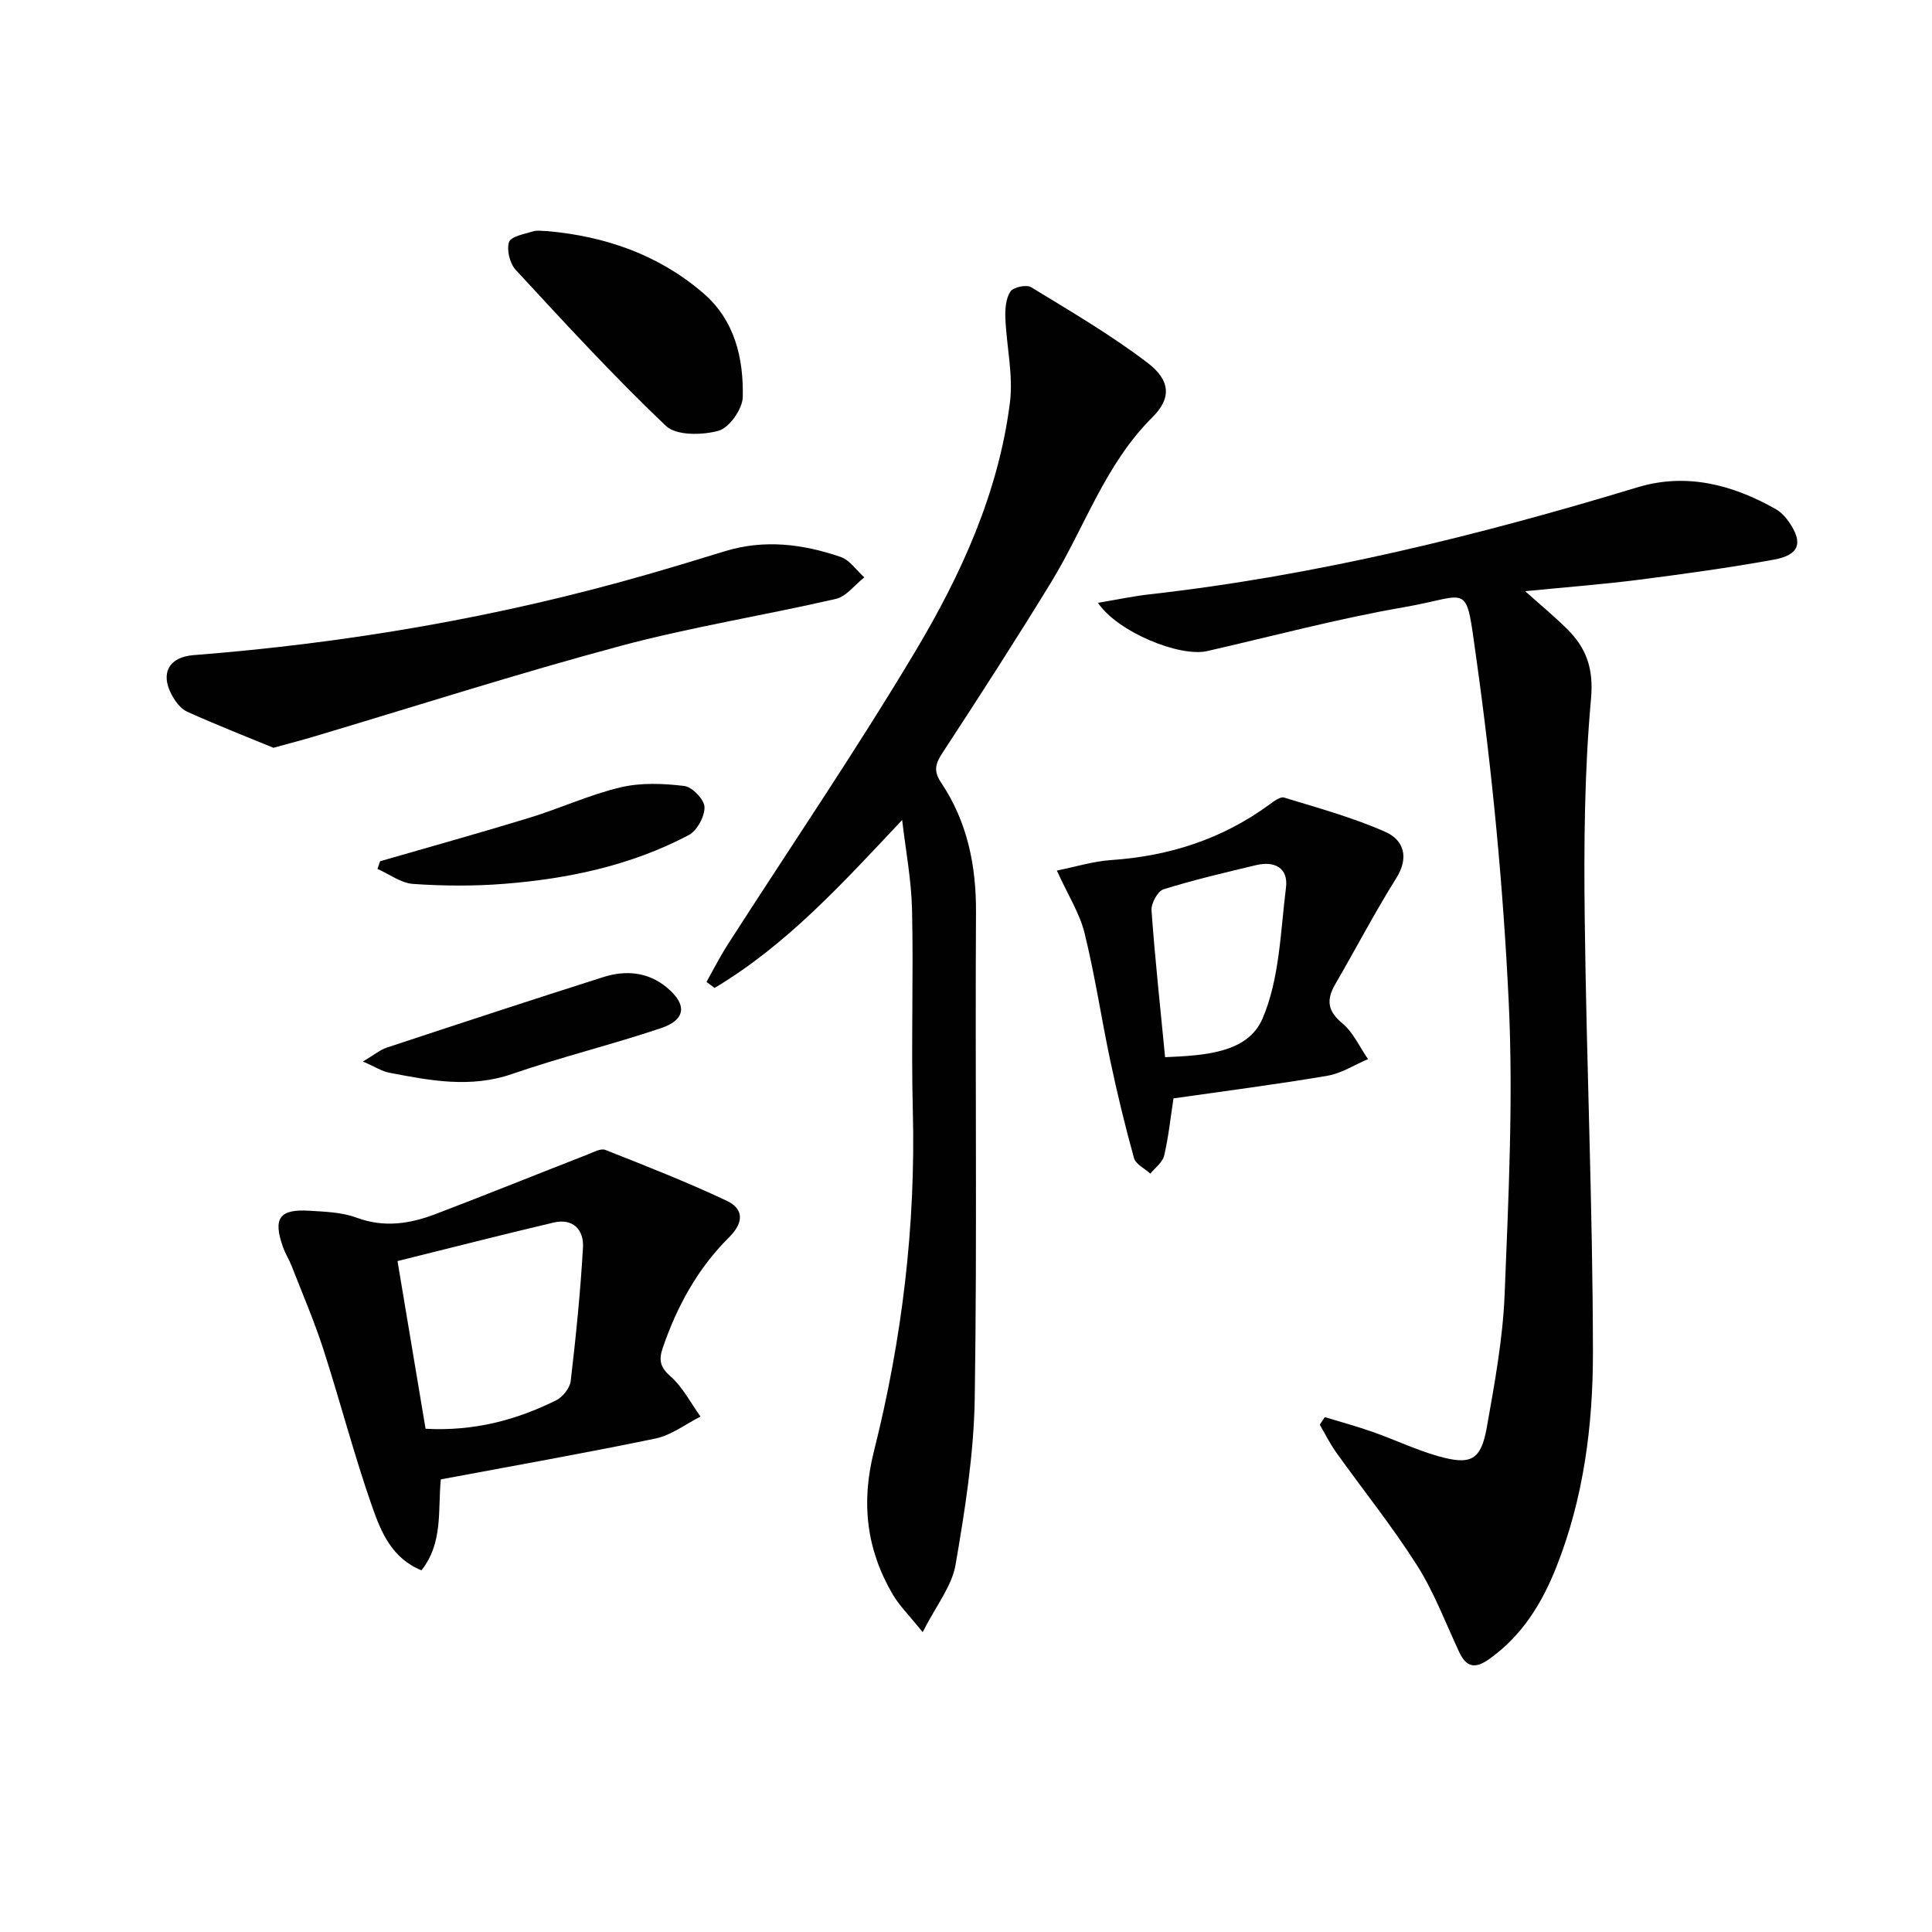
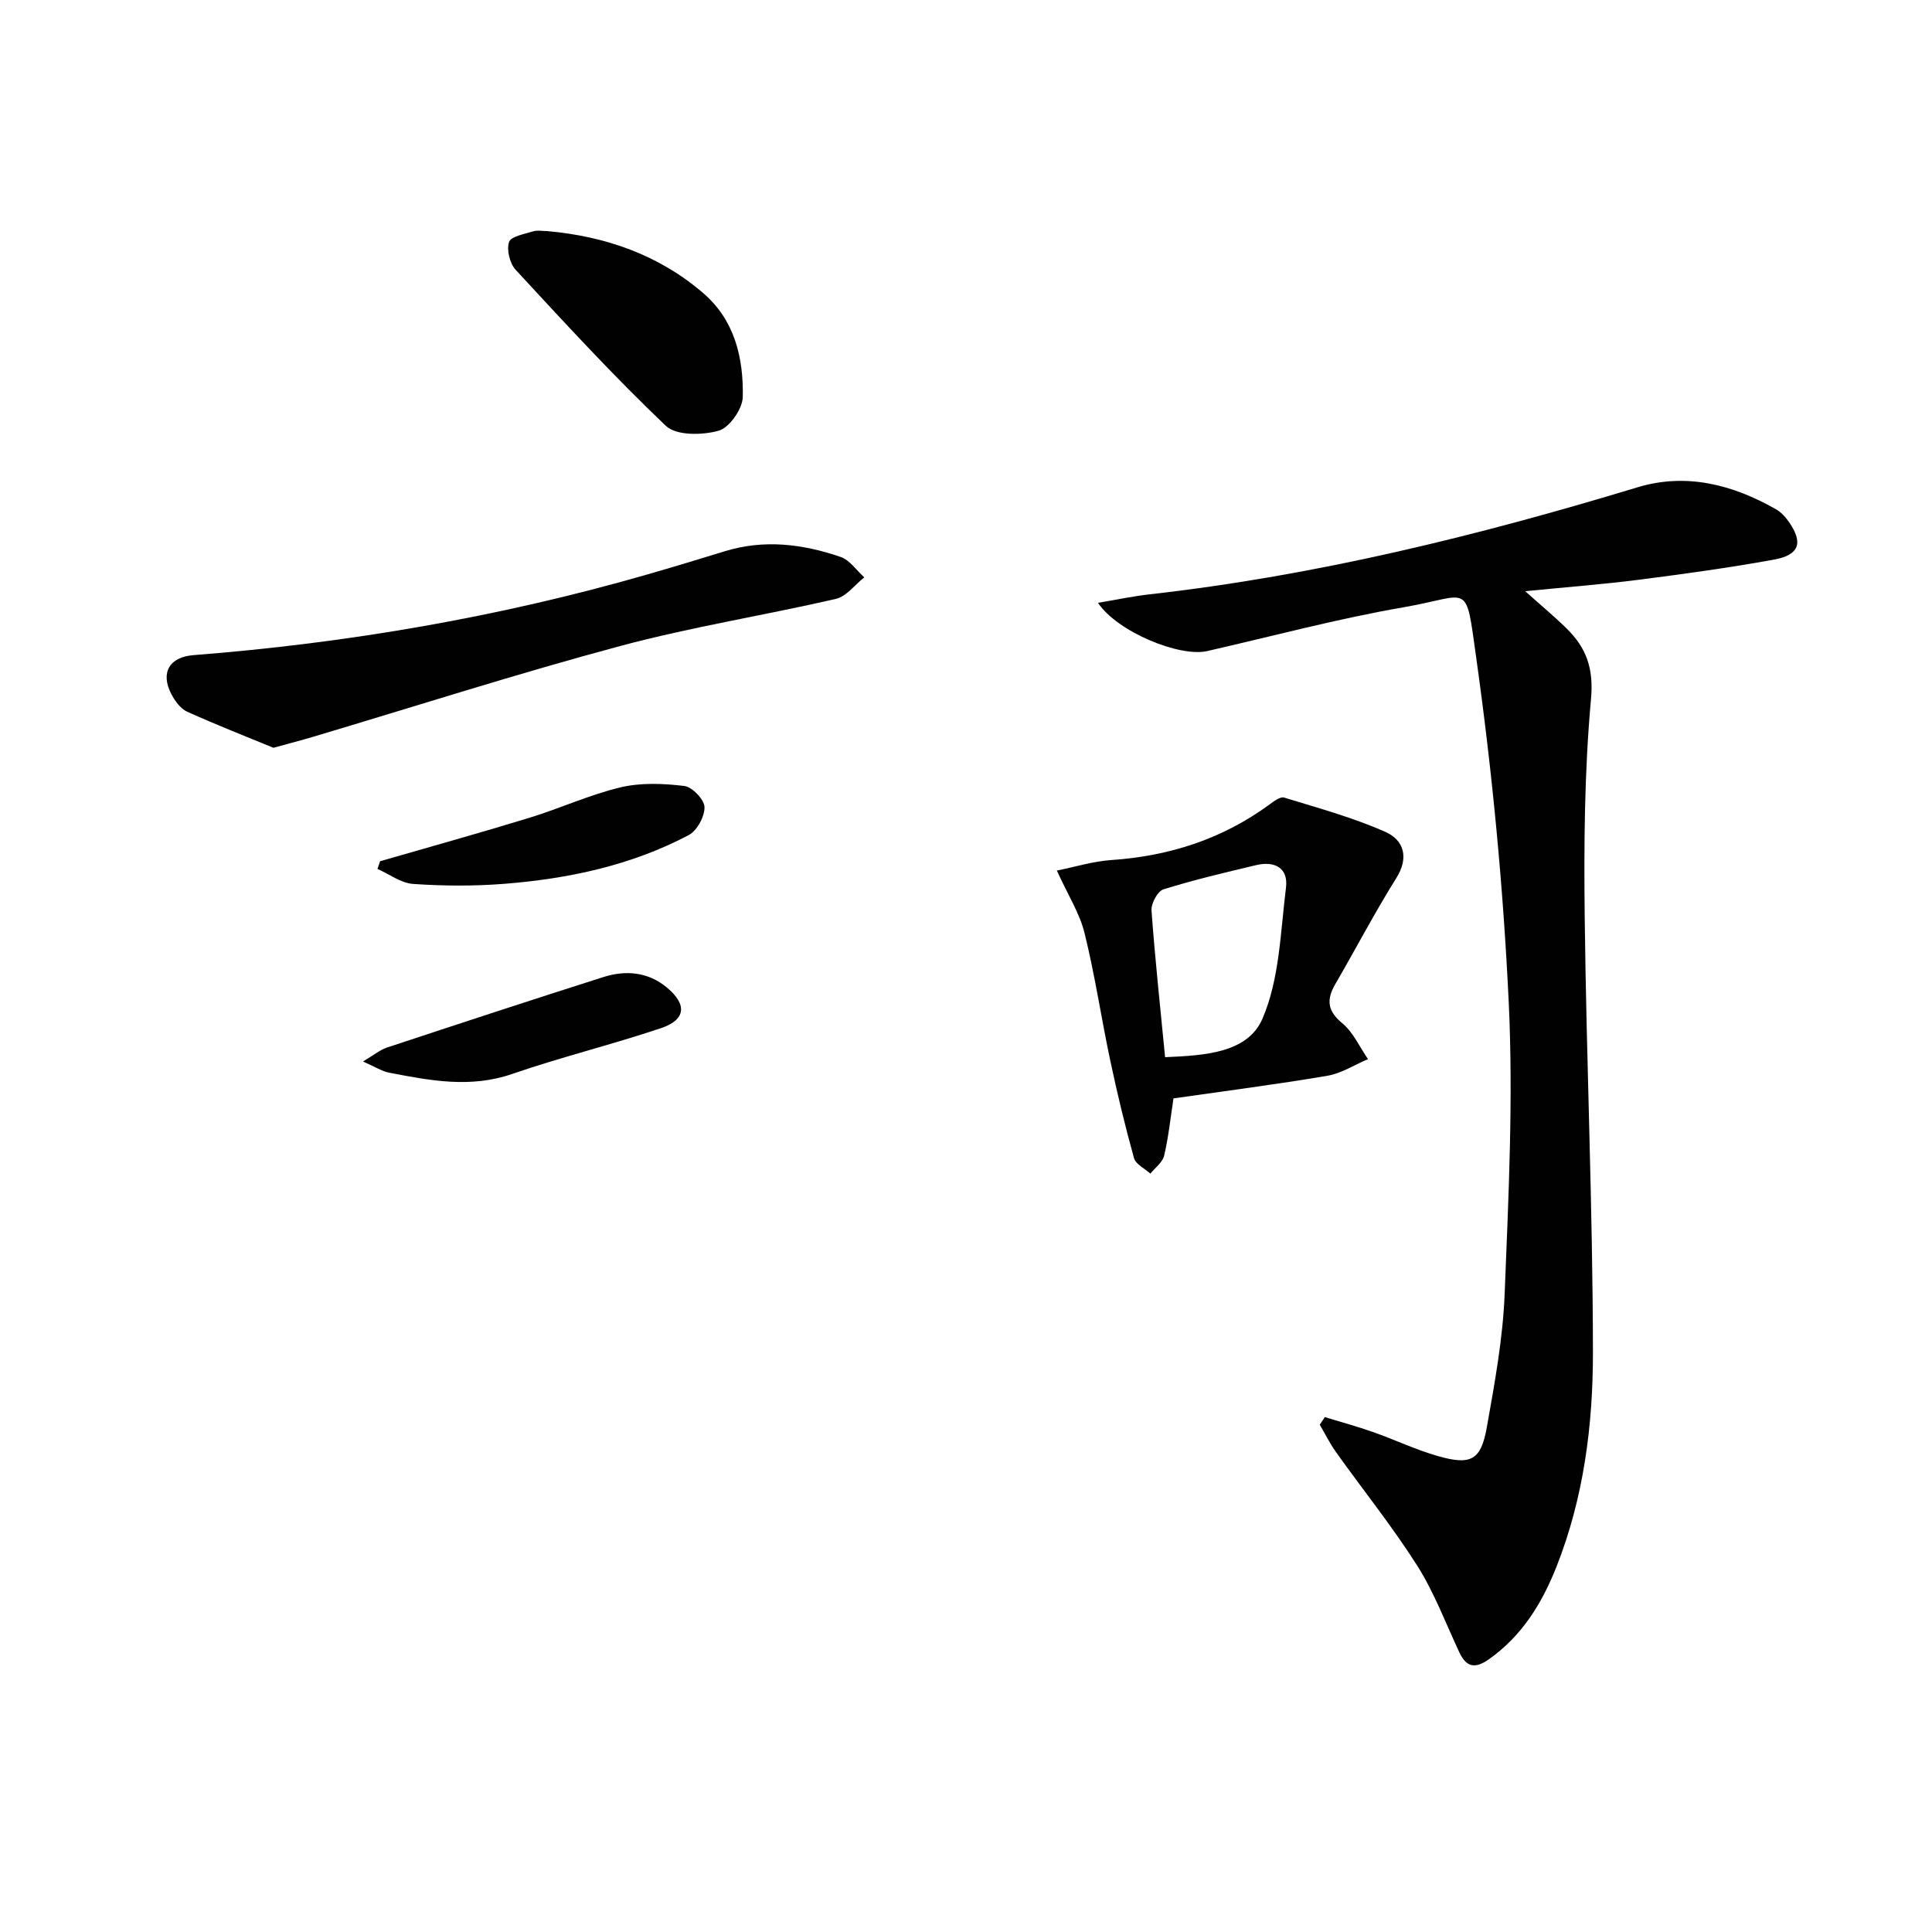
<svg xmlns="http://www.w3.org/2000/svg" enable-background="new 0 0 400 400" viewBox="0 0 400 400">
  <g fill="#010101">
    <path d="m227.32 124.81c3.99-.67 7.32-1.38 10.69-1.76 34.45-3.88 67.92-12.12 101.02-22.16 10.07-3.05 19.7-.57 28.67 4.55 1.11.63 2.06 1.71 2.79 2.78 2.85 4.2 2.02 6.69-3.2 7.64-9.3 1.69-18.68 2.98-28.06 4.18-7.51.96-15.06 1.53-23.46 2.36 3.3 2.95 6.06 5.24 8.6 7.74 4.06 4 5.61 8.24 5.03 14.59-1.37 15.04-1.48 30.25-1.3 45.38.35 29.95 1.67 59.89 1.7 89.84.02 15.09-1.91 30.19-7.57 44.48-2.99 7.54-7.1 14.22-13.89 19.05-2.86 2.03-4.7 1.81-6.21-1.4-2.82-6.02-5.18-12.35-8.71-17.93-5.15-8.11-11.2-15.64-16.79-23.47-1.28-1.79-2.27-3.8-3.39-5.71.35-.52.7-1.04 1.05-1.57 3.31 1.01 6.67 1.92 9.93 3.07 4.53 1.59 8.9 3.69 13.5 5 6.83 1.95 8.9.85 10.11-5.96 1.62-9.12 3.32-18.34 3.69-27.56.8-20.11 1.8-40.31.85-60.38-1.13-23.85-3.41-47.72-6.73-71.36-2.27-16.16-1.09-12.89-14.93-10.5-13.71 2.37-27.2 5.99-40.78 9.09-5.67 1.29-18.52-3.92-22.61-9.99z" />
-     <path d="m186.78 169.77c-12.4 13.18-23.92 25.87-38.83 34.77-.56-.41-1.12-.83-1.68-1.24 1.44-2.56 2.77-5.19 4.35-7.66 13.02-20.29 26.61-40.23 38.96-60.91 9.45-15.84 17.15-32.75 19.51-51.34.73-5.72-.71-11.7-.94-17.57-.07-1.84.09-4.02 1.04-5.46.6-.91 3.32-1.49 4.29-.9 8.2 5.01 16.54 9.88 24.15 15.69 4.67 3.56 4.95 7.28 1.01 11.19-9.87 9.79-14.06 22.85-21.05 34.27-7.29 11.9-14.85 23.64-22.49 35.31-1.47 2.25-1.84 3.74-.26 6.1 5.45 8.13 7.29 17.2 7.23 26.97-.2 33.49.25 66.99-.26 100.48-.18 11.54-2.01 23.12-3.98 34.53-.76 4.41-4 8.39-6.8 13.92-2.85-3.55-4.84-5.49-6.2-7.81-5.43-9.29-6.59-18.93-3.9-29.61 5.82-23.13 8.68-46.67 8.06-70.62-.36-13.82.15-27.67-.16-41.49-.14-6.22-1.33-12.42-2.05-18.62z" />
-     <path d="m91.27 306.29c-.64 6.39.51 13.09-4.01 18.83-6.14-2.5-8.36-7.94-10.16-13.05-3.79-10.77-6.65-21.87-10.16-32.75-1.88-5.8-4.3-11.42-6.52-17.11-.54-1.39-1.36-2.67-1.85-4.07-2.08-5.91-.72-7.85 5.46-7.47 3.3.2 6.78.31 9.81 1.44 5.71 2.12 11.07 1.26 16.39-.77 10.5-4.01 20.93-8.22 31.41-12.31 1.2-.47 2.74-1.33 3.7-.95 8.44 3.33 16.91 6.66 25.11 10.52 3.64 1.71 3.51 4.59.49 7.58-6.48 6.43-10.77 14.26-13.72 22.87-.84 2.45-.61 3.97 1.59 5.9 2.55 2.24 4.19 5.51 6.23 8.34-3.1 1.56-6.05 3.86-9.33 4.54-14.6 3.03-29.29 5.62-44.44 8.46zm-3.16-10.48c10.05.54 18.77-1.8 27.03-5.89 1.37-.68 2.85-2.54 3.02-4.01 1.08-9.19 2.01-18.4 2.54-27.63.21-3.67-2.07-6.11-6.09-5.16-10.71 2.52-21.38 5.26-32.31 7.97 1.94 11.6 3.85 22.99 5.81 34.72z" />
+     <path d="m186.78 169.77z" />
    <path d="m218.81 180.24c3.93-.79 7.53-1.92 11.18-2.17 12.06-.81 23.08-4.34 32.87-11.53.9-.66 2.22-1.66 3.01-1.41 7.07 2.17 14.26 4.13 20.99 7.12 3.71 1.65 4.95 5.21 2.24 9.53-4.48 7.16-8.4 14.66-12.64 21.97-1.85 3.19-1.68 5.52 1.44 8.1 2.27 1.87 3.59 4.91 5.33 7.43-2.79 1.18-5.48 2.94-8.38 3.44-10.61 1.8-21.28 3.17-31.89 4.69-.63 4.07-1.03 8.03-1.94 11.87-.33 1.38-1.86 2.48-2.85 3.71-1.17-1.06-3.03-1.94-3.39-3.23-1.86-6.68-3.48-13.43-4.92-20.21-1.85-8.75-3.16-17.63-5.3-26.3-.98-4.08-3.39-7.82-5.75-13.01zm22.41 38.64c8.1-.36 17.08-.83 20.16-7.97 3.55-8.23 3.72-17.99 4.87-27.14.51-4.09-2.37-5.56-6.16-4.66-6.44 1.53-12.9 3.05-19.21 5.02-1.21.38-2.58 2.93-2.47 4.37.71 9.93 1.79 19.81 2.81 30.38z" />
    <path d="m56.61 154.82c-5.44-2.24-11.72-4.7-17.86-7.47-1.38-.62-2.54-2.23-3.28-3.65-2.29-4.39-.42-7.67 4.58-8.06 31.83-2.49 63.15-7.84 93.85-16.67 5.42-1.56 10.81-3.19 16.2-4.85 8.13-2.5 16.14-1.49 23.95 1.19 1.89.65 3.28 2.78 4.89 4.23-1.95 1.53-3.69 3.94-5.87 4.45-14.85 3.43-29.96 5.81-44.66 9.76-21.43 5.75-42.59 12.54-63.86 18.88-2.2.65-4.43 1.22-7.94 2.19z" />
    <path d="m113.35 47.85c12.02 1.08 23.02 4.9 32.25 12.84 6.52 5.6 8.36 13.46 8.18 21.53-.06 2.47-2.78 6.34-5 6.96-3.38.94-8.77 1.04-10.92-1.01-10.82-10.29-20.95-21.33-31.1-32.31-1.22-1.32-1.9-4.12-1.37-5.75.39-1.17 3.18-1.65 4.98-2.21.92-.28 1.99-.05 2.98-.05z" />
    <path d="m78.7 178.31c10.32-2.99 20.67-5.86 30.95-9.01 6.33-1.94 12.43-4.77 18.84-6.29 4.21-1 8.85-.81 13.19-.28 1.65.2 4.15 2.82 4.18 4.38.04 1.96-1.56 4.89-3.29 5.8-11.92 6.28-24.9 9.03-38.21 10.08-6.24.49-12.57.45-18.82.02-2.52-.17-4.93-2.02-7.39-3.11.17-.53.36-1.06.55-1.59z" />
    <path d="m75.15 219.77c2.33-1.38 3.55-2.42 4.95-2.88 14.92-4.93 29.84-9.84 44.82-14.6 4.64-1.47 9.26-1.08 13.17 2.18 4.2 3.51 3.92 6.65-1.22 8.39-10.19 3.43-20.67 5.98-30.83 9.49-8.65 2.99-17 1.37-25.45-.26-1.5-.28-2.88-1.2-5.44-2.32z" />
  </g>
</svg>